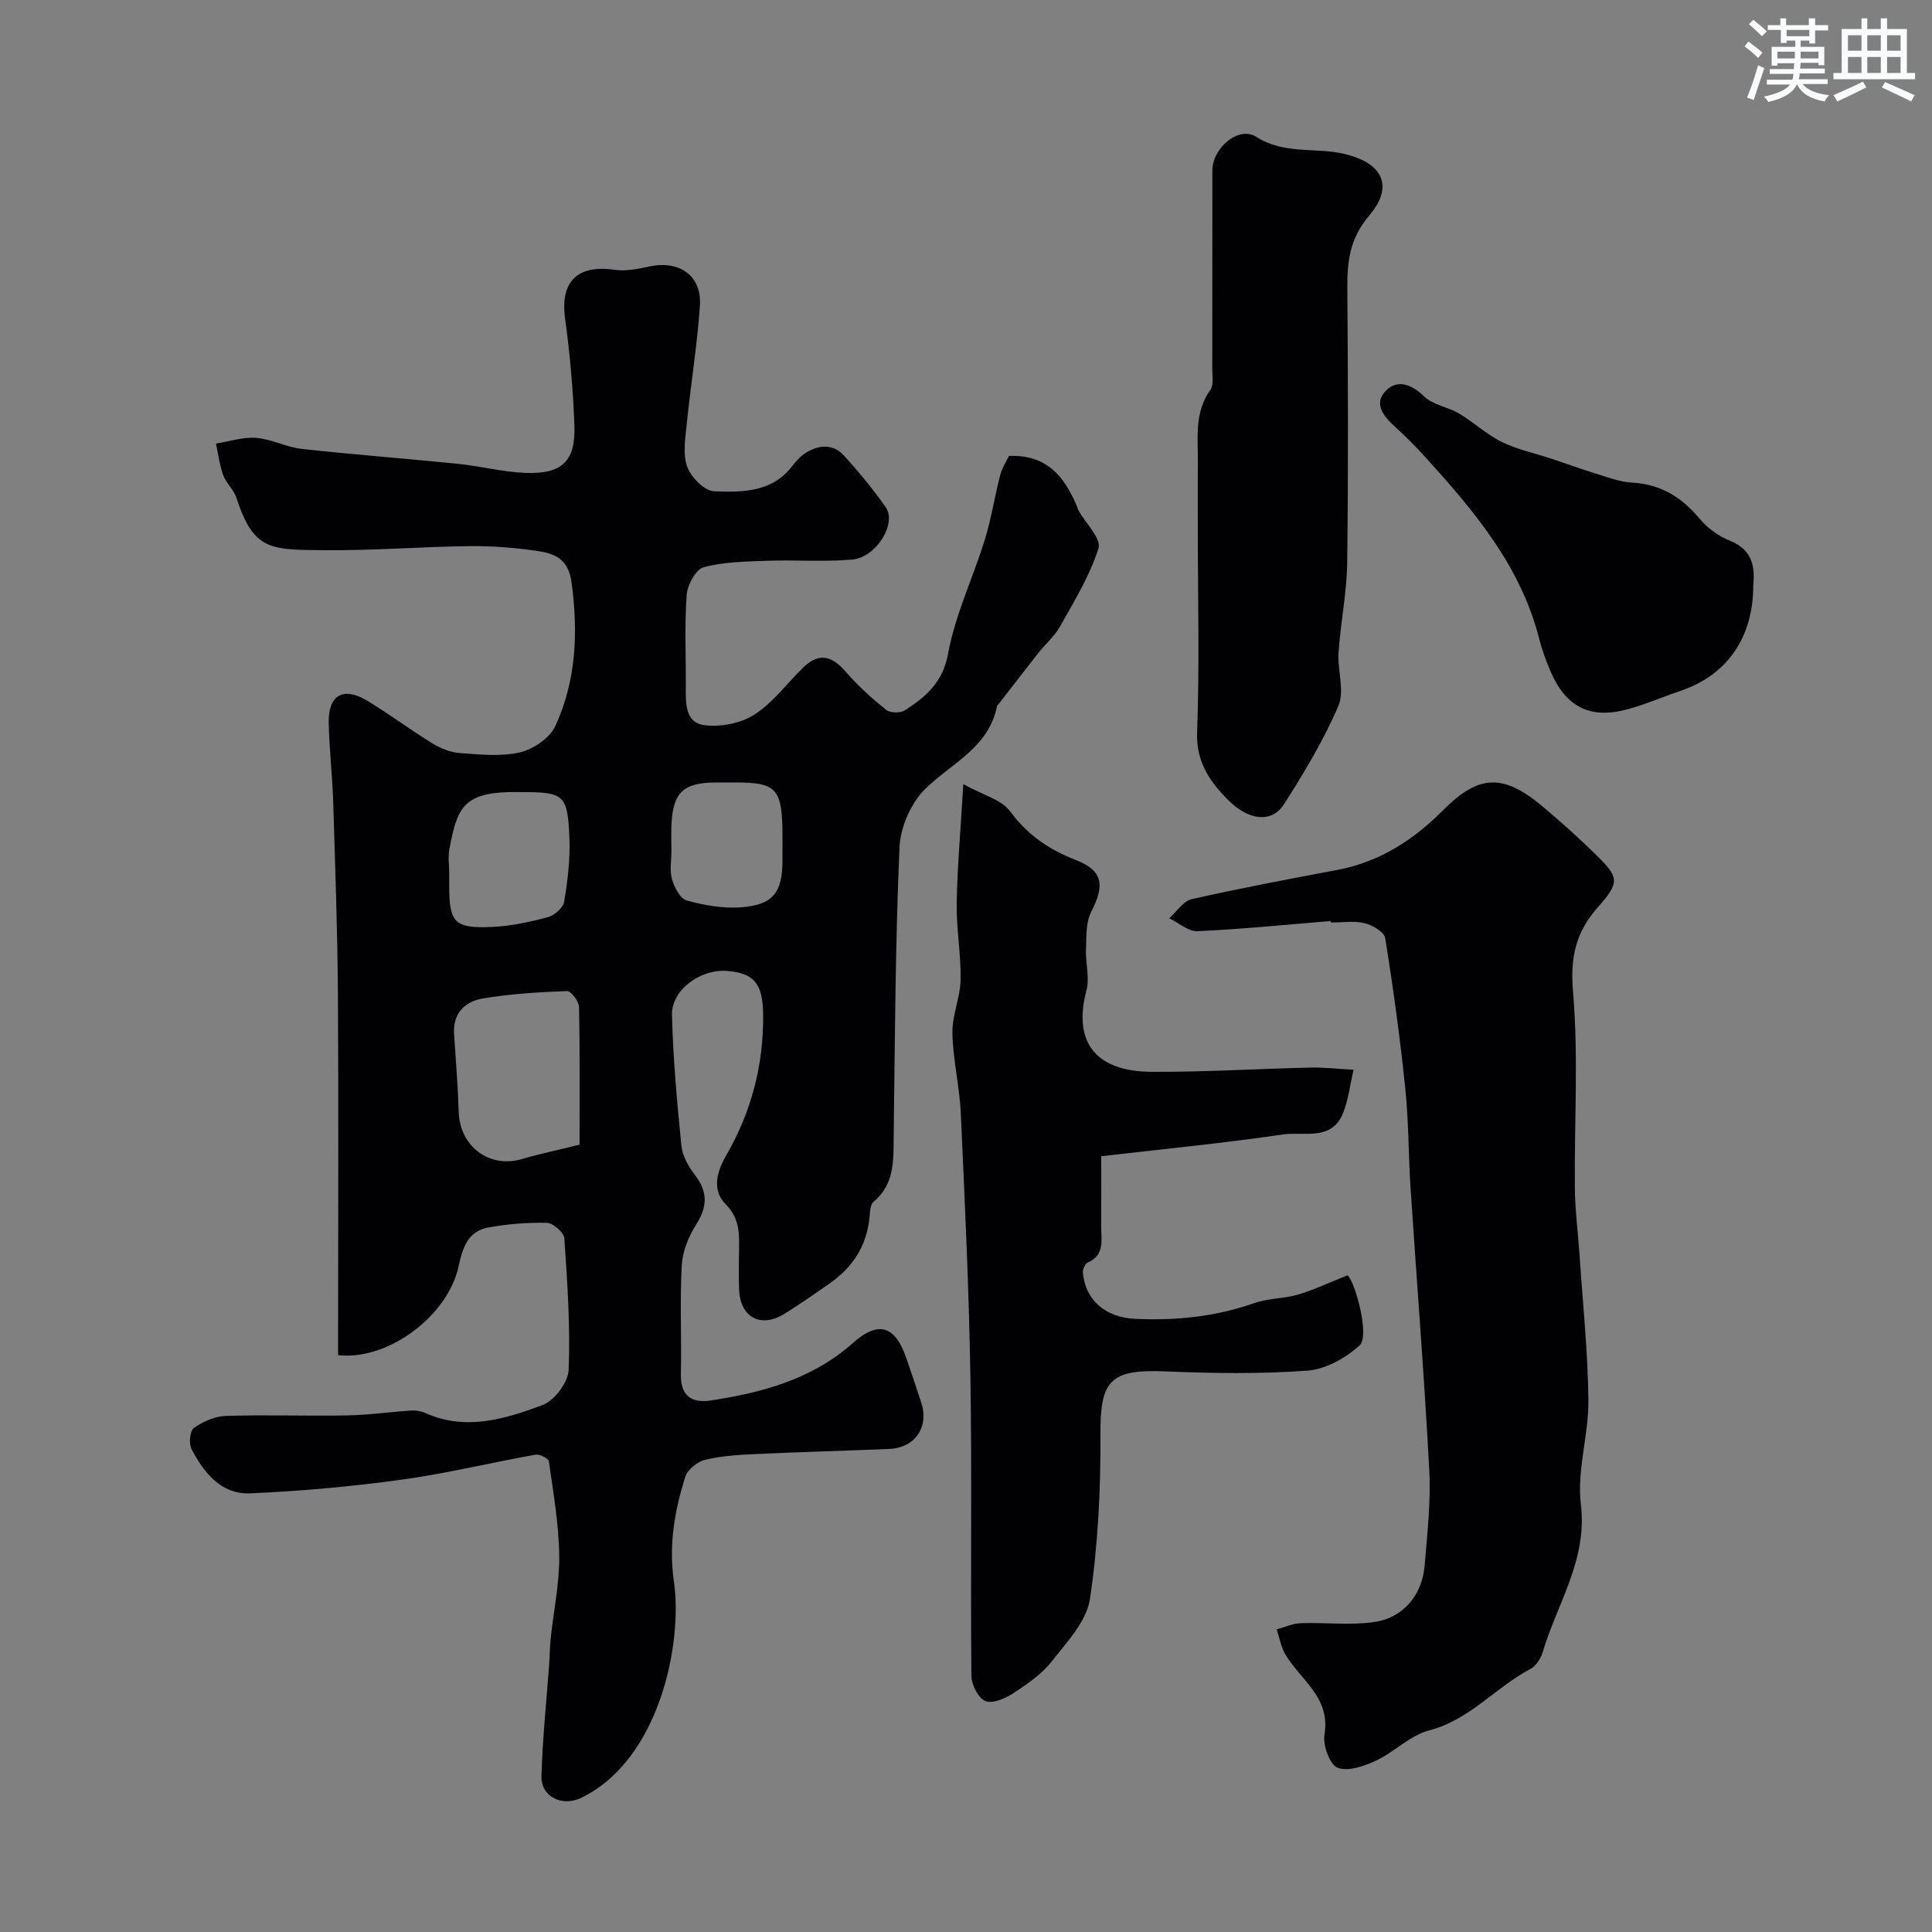
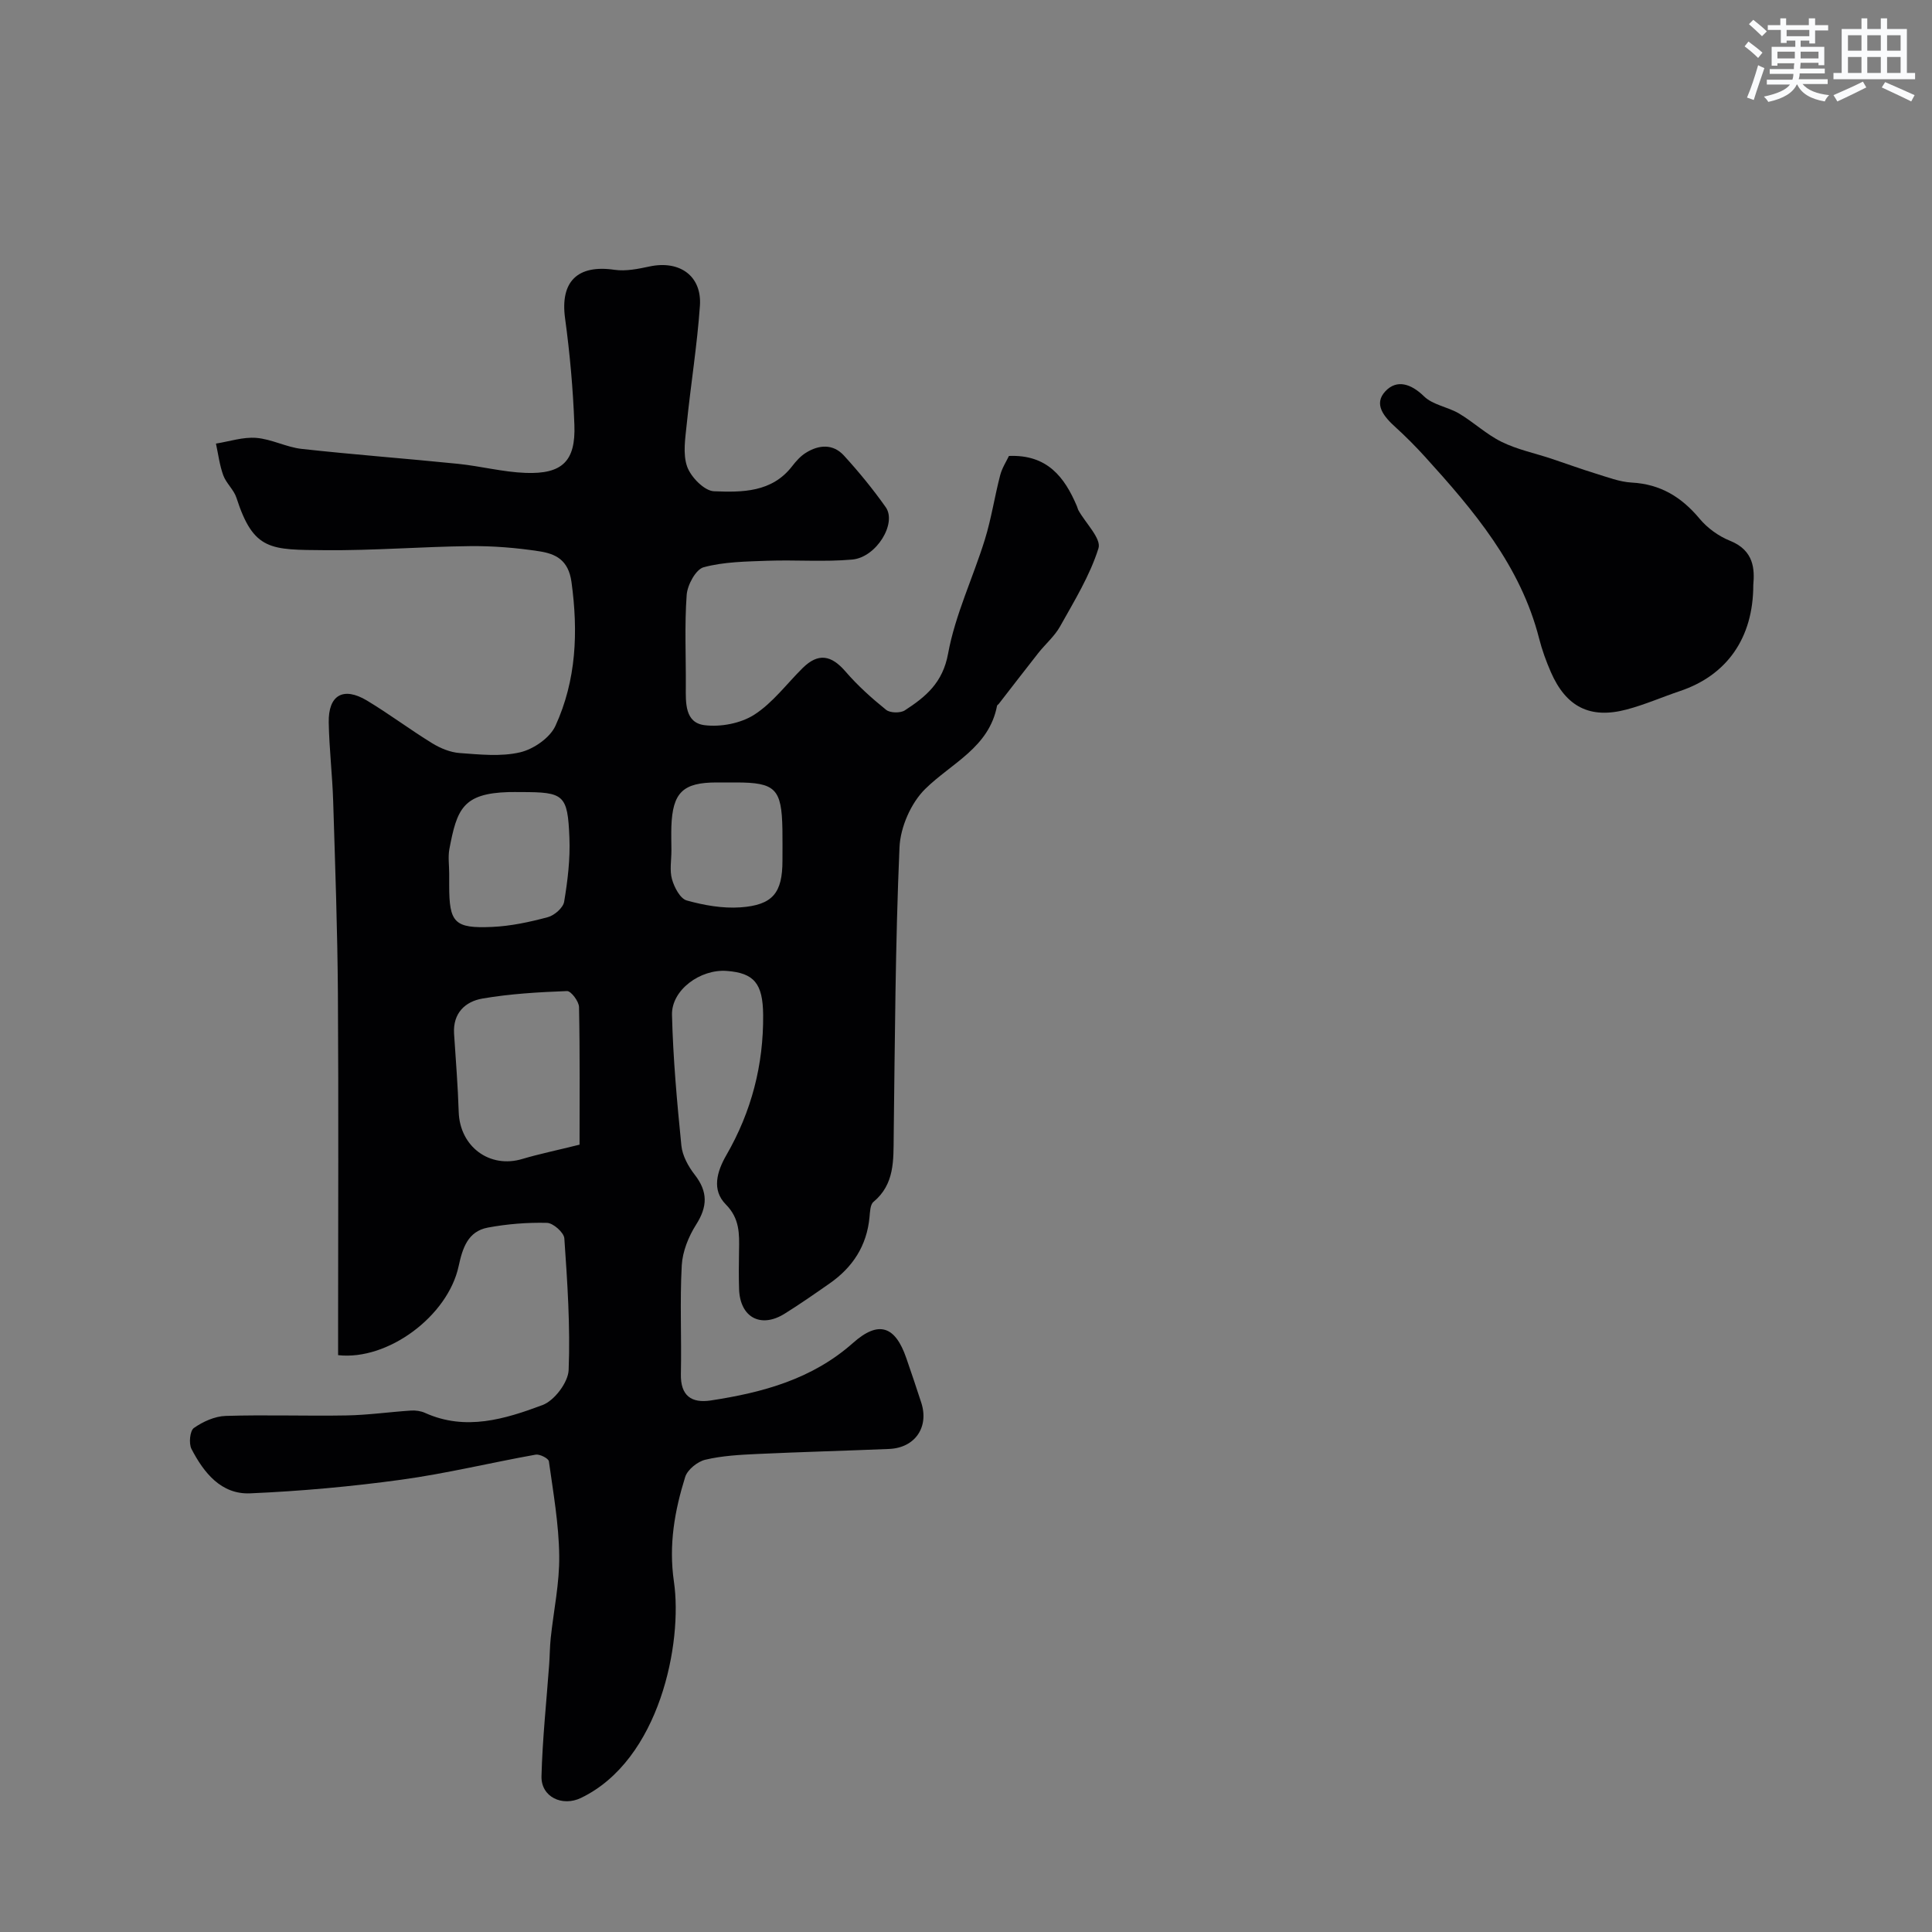
<svg xmlns="http://www.w3.org/2000/svg" enable-background="new 0 0 400 400" viewBox="0 0 400 400">
  <rect x="0" y="0" width="400" height="400" fill="#808080" stroke="none" />
  <g fill="#010103">
    <path d="m70 280.57c0-1.72 0-3.51 0-5.29 0-23.17.11-46.33-.04-69.5-.09-13.3-.57-26.6-.98-39.89-.17-5.44-.82-10.87-.92-16.31-.1-5.68 3.01-7.47 7.91-4.54 4.61 2.77 8.92 6.02 13.51 8.84 1.69 1.04 3.75 1.89 5.7 2.03 4.17.3 8.53.78 12.5-.15 2.78-.65 6.18-2.99 7.32-5.49 4.33-9.44 4.73-19.46 3.32-29.77-.64-4.62-3.32-5.85-6.72-6.37-4.71-.72-9.52-1.11-14.28-1.06-10 .11-19.99.93-29.98.84-11.31-.1-14.83.18-18.39-10.86-.54-1.66-2.11-2.98-2.72-4.63-.77-2.1-1.04-4.38-1.52-6.58 2.78-.44 5.61-1.4 8.34-1.18 3.18.25 6.23 1.93 9.41 2.28 10.77 1.19 21.58 1.99 32.37 3.09 4.69.48 9.33 1.71 14.02 1.88 7.57.27 10.35-2.44 10.07-9.93-.27-7.38-.93-14.77-1.93-22.09-1.03-7.56 2.54-11.16 10.24-10.03 2.35.34 4.91-.19 7.3-.7 6.18-1.3 10.81 1.96 10.38 8.15-.57 8.16-1.89 16.27-2.72 24.42-.3 2.97-.86 6.25.08 8.89.78 2.17 3.56 5.01 5.55 5.09 5.79.23 11.97.27 16.17-5.17.81-1.05 1.74-2.1 2.85-2.79 2.69-1.69 5.63-1.9 7.88.56 3.09 3.38 6.02 6.96 8.66 10.7 2.35 3.33-1.93 10.39-6.94 10.84-5.82.52-11.72.04-17.57.25-4.42.16-8.97.21-13.18 1.34-1.62.43-3.37 3.66-3.52 5.72-.46 6.3-.14 12.65-.18 18.99-.02 3.38-.2 7.48 3.88 7.99 3.34.42 7.48-.37 10.28-2.16 3.84-2.46 6.72-6.4 10.04-9.68 3.21-3.16 5.91-2.71 8.89.76 2.5 2.9 5.4 5.5 8.39 7.91.83.66 2.95.7 3.87.1 4.31-2.8 7.85-5.7 8.95-11.74 1.48-8.07 5.17-15.72 7.62-23.64 1.34-4.33 2.01-8.87 3.16-13.28.39-1.52 1.3-2.9 1.82-4.01 7.94-.32 11.51 4.38 14.06 10.37.13.3.19.64.35.92 1.48 2.64 4.75 5.84 4.13 7.82-1.78 5.67-5.01 10.91-7.94 16.16-1.14 2.05-3.04 3.66-4.52 5.53-2.76 3.5-5.47 7.04-8.2 10.55-.1.13-.31.22-.34.36-1.65 8.66-9.39 11.85-14.86 17.22-2.96 2.9-5.16 7.93-5.34 12.11-.86 19.91-.95 39.86-1.2 59.8-.06 4.99.22 9.93-4.19 13.6-.69.57-.71 2.09-.82 3.19-.56 5.9-3.48 10.36-8.25 13.69-3.08 2.15-6.16 4.3-9.34 6.28-4.94 3.07-9.21.74-9.41-5.08-.09-2.66-.05-5.33-.01-8 .06-3.47.16-6.63-2.74-9.56-2.95-2.98-1.86-6.79.13-10.23 5.18-8.98 7.7-18.67 7.6-29.04-.06-6.47-1.88-8.65-7.54-9.07-5.46-.41-11.46 3.94-11.33 9.1.22 9.03 1.04 18.06 1.94 27.05.21 2.1 1.43 4.33 2.77 6.05 2.74 3.52 2.66 6.59.28 10.33-1.57 2.47-2.81 5.56-2.97 8.43-.41 7.48-.02 15-.18 22.49-.1 4.52 2.2 6.09 6.2 5.48 10.74-1.64 20.99-4.4 29.46-11.93 5.28-4.69 8.72-3.5 11.01 3.16 1.06 3.07 2.1 6.14 3.1 9.23 1.64 5.07-1.3 9.36-6.66 9.58-9.1.38-18.2.62-27.29 1.04-3.61.17-7.27.36-10.76 1.19-1.62.38-3.69 2.05-4.17 3.57-2.19 7.03-3.44 14.04-2.33 21.69 1.84 12.61-2.91 36.92-19.26 44.77-3.83 1.84-8.27-.18-8.16-4.5.2-7.73 1.03-15.43 1.59-23.15.13-1.81.13-3.64.32-5.45.6-5.69 1.84-11.39 1.76-17.07-.08-6.52-1.23-13.04-2.14-19.53-.08-.61-1.9-1.53-2.74-1.38-9.29 1.66-18.49 3.91-27.83 5.19-10.36 1.42-20.83 2.37-31.27 2.82-6.01.26-9.61-4.27-12.16-9.2-.58-1.13-.32-3.75.5-4.33 1.88-1.32 4.33-2.43 6.59-2.5 8.34-.26 16.69.05 25.04-.1 4.45-.08 8.89-.72 13.34-1.01.95-.06 2.02.09 2.88.48 8.4 3.8 16.55 1.29 24.34-1.62 2.45-.92 5.3-4.69 5.4-7.25.36-9.07-.26-18.19-.89-27.26-.08-1.2-2.31-3.18-3.59-3.21-4.08-.1-8.23.23-12.25.98-4.15.78-5.24 4.26-6.05 8.01-2.23 10.3-14.63 19.56-24.95 18.4zm49.99-43.58c0-9.12.09-18.81-.11-28.49-.02-1.17-1.66-3.34-2.48-3.31-5.86.22-11.76.56-17.52 1.55-3.56.61-6.14 3.03-5.87 7.27.35 5.4.79 10.8.96 16.2.23 7.21 6.43 11.79 13.21 9.73 3.39-1.01 6.87-1.72 11.81-2.95zm-26.99-56.16v2.5c0 7.7 1.07 8.93 8.89 8.58 3.87-.17 7.77-1.01 11.53-2.02 1.36-.36 3.17-1.94 3.38-3.19.73-4.36 1.27-8.84 1.09-13.24-.36-8.97-1.12-9.47-10.03-9.47-.83 0-1.67-.02-2.5 0-9.58.27-10.76 3.55-12.33 11.84-.29 1.62-.03 3.34-.03 5zm46.01-4.72c0 1.99-.4 4.09.12 5.93.47 1.67 1.69 4.01 3.05 4.39 3.57 1 7.43 1.68 11.09 1.43 6.76-.47 8.73-3.02 8.73-9.69 0-2.16.03-4.31-.01-6.47-.15-8.41-1.44-9.7-9.65-9.7-1.33 0-2.65 0-3.98 0-6.97 0-9.11 2.08-9.36 9.13-.05 1.66 0 3.32.01 4.98z" />
-     <path d="m275.5 190.69c-9.18.75-18.35 1.68-27.55 2.1-1.91.09-3.91-1.73-5.87-2.67 1.54-1.37 2.89-3.56 4.65-3.96 9.99-2.26 20.06-4.15 30.13-6.05 8.71-1.64 15.74-6.16 21.88-12.33 7.48-7.51 12.5-7.69 20.86-.63 3.53 2.98 6.98 6.07 10.29 9.29 5.24 5.09 5.72 5.99 1.01 11.3-4.77 5.37-5.82 10.56-5.21 17.75 1.13 13.4.24 26.97.37 40.46.04 4.6.65 9.19.96 13.79.67 10.05 1.74 20.11 1.84 30.17.07 7.19-2.41 14.53-1.56 21.54 1.4 11.55-4.92 20.53-7.9 30.61-.39 1.32-1.4 2.88-2.56 3.49-7.24 3.81-12.57 10.55-20.98 12.72-3.93 1.02-7.17 4.48-11 6.26-2.44 1.14-5.8 2.31-7.94 1.45-1.63-.65-3.06-4.66-2.7-6.86 1.3-7.75-5.01-11.31-8.12-16.63-.9-1.54-1.2-3.42-1.78-5.15 1.67-.45 3.33-1.22 5.01-1.28 5.01-.17 10.1.47 15.02-.21 6.15-.84 10.09-5.54 10.61-11.75.55-6.58 1.3-13.23.95-19.79-1.03-19.41-2.58-38.8-3.86-58.2-.46-6.92-.39-13.9-1.1-20.79-1.08-10.4-2.5-20.78-4.16-31.1-.2-1.27-2.65-2.7-4.29-3.09-2.2-.53-4.63-.13-6.97-.13-.02-.1-.02-.21-.03-.31z" />
-     <path d="m199.44 162.36c3.98 2.21 7.89 3.16 9.72 5.65 3.63 4.92 8.06 7.89 13.62 10.07 5.63 2.2 5.97 5.22 3.13 10.72-1.13 2.19-.96 5.12-1.07 7.73-.12 2.83.79 5.86.1 8.49-2.96 11.25 2.4 16.83 13.49 16.89 10.93.06 21.86-.63 32.79-.88 2.81-.07 5.62.27 9.02.45-.71 3.04-1.06 6.12-2.15 8.91-2.33 5.95-8.11 3.85-12.42 4.48-12.42 1.82-24.93 3.03-37.67 4.51 0 5.48.02 9.95-.01 14.43-.02 2.85.83 6-2.81 7.6-.54.24-1.03 1.37-.98 2.05.47 5.76 4.74 9.31 10.8 9.59 8.46.39 16.67-.43 24.72-3.27 2.87-1.01 6.12-.88 9.05-1.76 3.36-1 6.56-2.53 10.22-3.98 1.57 1.31 4.65 12.56 2.51 14.5-2.87 2.61-7.02 4.95-10.77 5.23-9.77.72-19.65.57-29.46.16-11.53-.49-13.51 1.98-13.44 13.12.07 11.36-.49 22.83-2.18 34.03-.7 4.61-4.76 8.9-7.88 12.87-2.08 2.65-5.06 4.71-7.92 6.58-1.67 1.1-4.29 2.26-5.81 1.66-1.47-.57-2.9-3.35-2.92-5.18-.2-20.65.13-41.31-.21-61.96-.3-18.2-1.16-36.39-1.99-54.57-.25-5.54-1.62-11.04-1.73-16.58-.08-3.67 1.62-7.36 1.69-11.06.1-5.26-.89-10.53-.81-15.79.13-7.53.81-15.06 1.37-24.69z" />
-     <path d="m248 110.51c0-4.83-.04-9.66.01-14.48.06-5.23-.82-10.57 2.59-15.32.74-1.03.38-2.9.39-4.39.02-13.68 0-27.36.02-41.04 0-4.62 5.41-9.28 9.08-6.95 5.82 3.71 12.18 2.13 18.17 3.52 7.86 1.82 10.51 6.58 5.21 12.79-3.97 4.65-4.56 9.41-4.52 14.96.14 18.98.21 37.96-.03 56.93-.08 6.2-1.37 12.37-1.79 18.58-.25 3.68 1.3 7.91-.02 11-3.05 7.12-7.1 13.86-11.28 20.41-2.45 3.83-7.16 3.47-11.45-.78-3.84-3.81-6.77-7.94-6.53-14.18.51-13.67.15-27.37.15-41.05z" />
    <path d="m363 121.12c0 11.09-5.57 18.73-15.19 21.96-3.69 1.24-7.29 2.83-11.05 3.82-7.56 2-12.53-.54-15.68-7.77-.97-2.23-1.81-4.54-2.41-6.89-3.85-15.14-13.57-26.58-23.71-37.75-1.9-2.09-3.91-4.11-6-6.01-2.36-2.14-4.7-4.78-2.1-7.51 2.34-2.46 5.28-1.54 7.97 1.09 1.83 1.79 4.94 2.18 7.26 3.56 3.03 1.8 5.66 4.32 8.8 5.86 3.2 1.58 6.81 2.33 10.23 3.46 3.08 1.02 6.13 2.15 9.23 3.1 2.46.75 4.95 1.73 7.47 1.87 5.95.32 10.33 3 14.07 7.49 1.62 1.94 3.94 3.62 6.29 4.56 5.02 2.02 5.1 5.94 4.82 9.16z" />
  </g>
  <path d="m361.2 9.6.8-1c.9.7 1.9 1.4 2.9 2.3l-.9 1.1c-1-1-2-1.8-2.8-2.4zm.5 10.6c.9-2.1 1.6-4.3 2.3-6.7.4.2.8.4 1.3.6-.7 2.1-1.5 4.3-2.2 6.6zm.4-15.2.9-.9c1 .8 2 1.6 2.8 2.4l-1 1c-.9-.9-1.8-1.7-2.7-2.5zm12.5-1.2h1.2v1.4h2.7v1.1h-2.7v2.7h-1.2v-.6h-1.8v1.3h4.9v3.8h-1.2v-.5h-3.7c0 .4-.1.9-.1 1.2h5.1v1h-5.2c0 .5-.1.9-.2 1.2h6v1h-5.2c1.1 1.3 2.9 2 5.5 2.3-.4.4-.7.8-.9 1.3-2.9-.5-4.8-1.6-5.7-3.5h-.1c-.8 1.7-2.7 2.9-5.9 3.6-.2-.4-.6-.8-.9-1.1 2.8-.6 4.6-1.4 5.4-2.5h-4.8v-1h5.3c.1-.3.2-.7.2-1.2h-4.9v-1h5c0-.4 0-.8.1-1.2h-3.5v.5h-1.2v-3.9h4.9v-1.3h-1.8v.5h-1.2v-2.7h-2.7v-1h2.6v-1.4h1.2v1.4h4.7v-1.4zm-6.6 8.3h3.6c0-.4 0-.9 0-1.4h-3.6zm1.9-4.6h4.7v-1.3h-4.7zm6.6 3.2h-3.7v1.4h3.7z" fill="#fafbfc" />
  <path d="m385.3 3.8h1.3v2.2h2.8v-2.2h1.3v2.2h4.1v9.1h1.7v1.3h-16.9v-1.3h1.7v-9.1h4.1v-2.2zm.4 13.1.7 1.2c-1.8.9-3.8 1.9-6 2.9-.2-.4-.5-.8-.8-1.3 2.3-1 4.3-1.9 6.1-2.8zm-3.1-6.4h2.8v-3.2h-2.8zm0 4.6h2.8v-3.3h-2.8zm4-4.6h2.8v-3.2h-2.8zm0 4.6h2.8v-3.3h-2.8zm3.7 1.9c2.1.9 4.1 1.8 6.1 2.7l-.7 1.3c-2.2-1.1-4.2-2-6.1-2.9zm3.2-9.7h-2.8v3.2h2.8zm-2.8 7.8h2.8v-3.3h-2.8z" fill="#fafbfc" />
</svg>